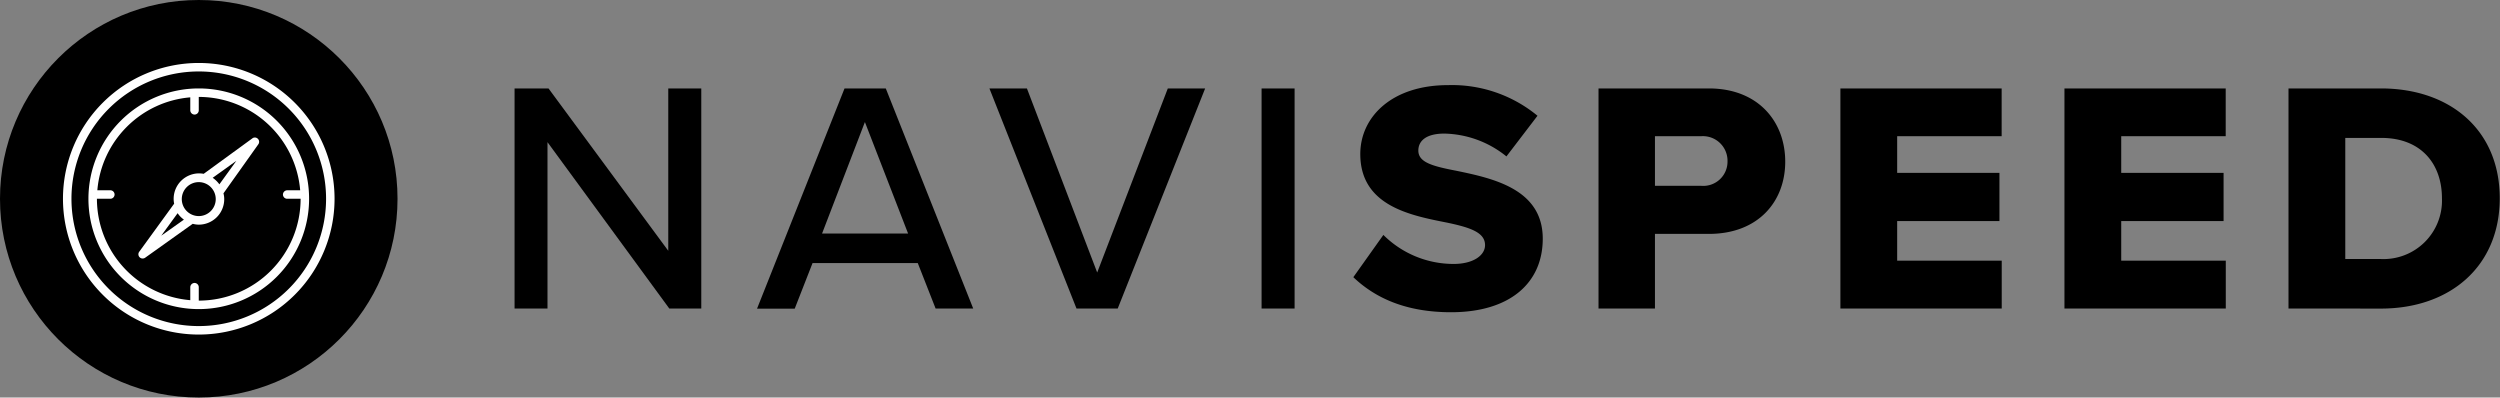
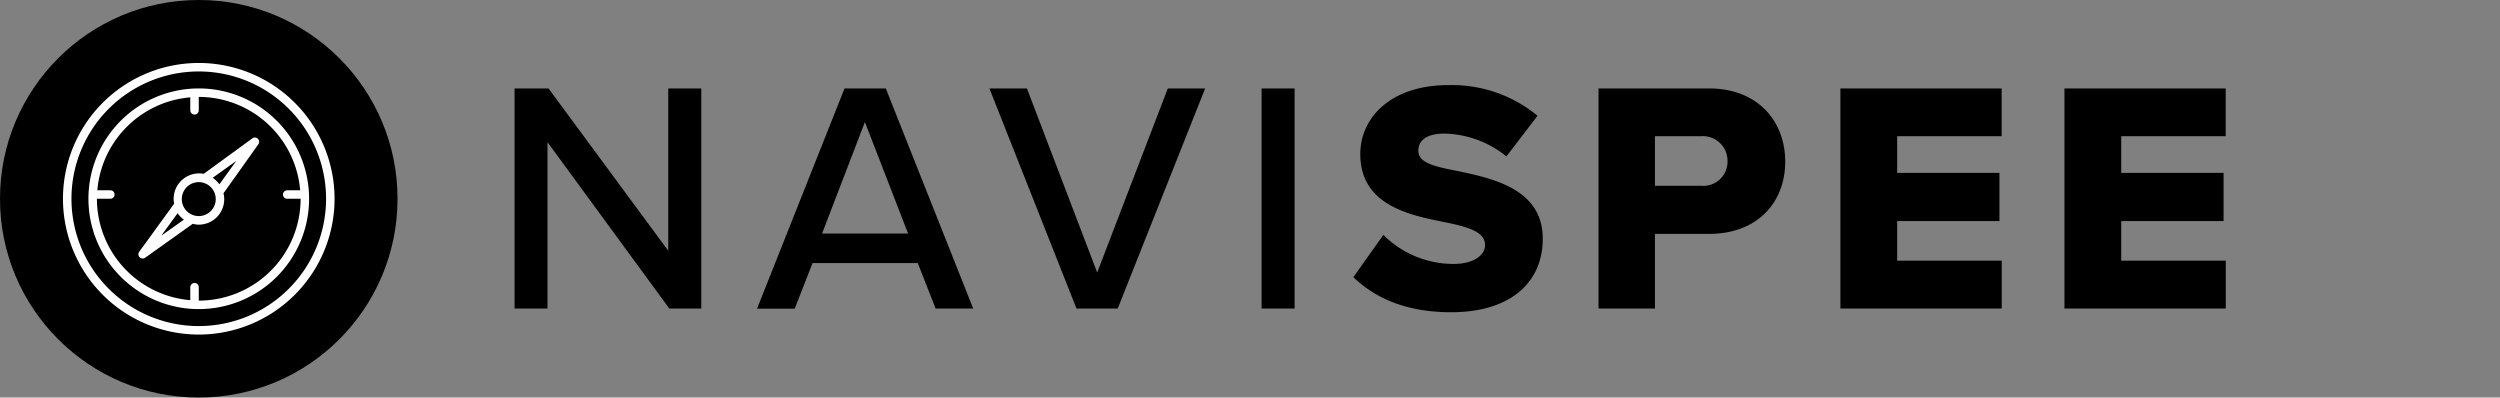
<svg xmlns="http://www.w3.org/2000/svg" viewBox="0 0 294.57 46.84">
  <rect x="0" y="0" width="294.57" height="46.84" fill="#808080" stroke="none" />
  <defs>
    <style>.cls-1{fill:#fff;}</style>
  </defs>
  <g id="Ebene_2" data-name="Ebene 2">
    <g id="Ebene_1-2" data-name="Ebene 1">
      <path d="M64.51,16.75v19.6H60.63V10.42h4L78.74,29.55V10.42h3.89V36.35H78.86Z" />
      <path d="M108.14,31H95.74l-2.1,5.37H89.2L99.51,10.42h4.86l10.3,25.93h-4.43ZM96.86,27.52H107l-5.09-13.14Z" />
      <path d="M116.58,10.42H121l8.28,21.69,8.32-21.69H142l-10.3,25.93h-4.86Z" />
      <path d="M148.65,10.42h3.89V36.35h-3.89Z" />
      <path d="M163,27.68a11.72,11.72,0,0,0,8.28,3.42c2.3,0,3.7-1,3.7-2.22,0-1.47-1.68-2.06-4.44-2.64-4.27-.85-10.26-1.94-10.26-8.09,0-4.35,3.69-8.12,10.34-8.12a15.83,15.83,0,0,1,10.54,3.61l-3.66,4.79a12,12,0,0,0-7.31-2.69c-2.21,0-3.07.9-3.07,2,0,1.37,1.6,1.83,4.47,2.38,4.28.89,10.19,2.13,10.19,8,0,5.21-3.85,8.67-10.81,8.67-5.25,0-8.9-1.64-11.51-4.13Z" />
      <path d="M188.35,36.35V10.42h13c5.83,0,9,3.92,9,8.63s-3.19,8.51-9,8.51H195v8.79Zm12.09-20.3H195v5.84h5.4A2.86,2.86,0,0,0,203.55,19,2.9,2.9,0,0,0,200.44,16.05Z" />
      <path d="M216.85,36.35V10.42h19v5.63H223.54v4.32h12.05v5.68H223.54v4.66h12.32v5.64Z" />
      <path d="M243.25,36.35V10.42h19v5.63H249.94v4.32H262v5.68H249.94v4.66h12.32v5.64Z" />
-       <path d="M269.65,36.35V10.42h10.89c8.16,0,14,4.9,14,12.94s-5.87,13-14,13Zm6.69-5.83h4.2a6.89,6.89,0,0,0,7.19-7.16c0-4-2.41-7.11-7.15-7.11h-4.24Z" />
      <circle cx="23.42" cy="23.42" r="23.42" />
      <path class="cls-1" d="M7.42,23.42a16,16,0,1,0,16-16A16,16,0,0,0,7.42,23.42Zm16-15a15,15,0,1,1-15,15A15,15,0,0,1,23.42,8.42Z" />
      <path class="cls-1" d="M23.42,36.42a13,13,0,1,0-13-13A13,13,0,0,0,23.42,36.42Zm-1-25V13a.51.51,0,0,0,.5.5.5.5,0,0,0,.5-.5V11.42a12,12,0,0,1,11.95,11H33.84a.51.51,0,0,0-.5.5.5.5,0,0,0,.5.5h1.58a12,12,0,0,1-12,12V33.84a.5.5,0,0,0-.5-.5.51.51,0,0,0-.5.5v1.53a12,12,0,0,1-11-11.95H13a.5.5,0,0,0,.5-.5.5.5,0,0,0-.5-.5H11.47A12,12,0,0,1,22.42,11.47Z" />
      <path class="cls-1" d="M16.81,30.46a.52.52,0,0,0,.29-.09l5.61-4a2.83,2.83,0,0,0,.71.1,3,3,0,0,0,3-3,2.61,2.61,0,0,0-.09-.69L30.44,17a.5.5,0,0,0-.12-.7.48.48,0,0,0-.58,0L24,20.48a3.19,3.19,0,0,0-.54-.05,3,3,0,0,0-3,3,2.76,2.76,0,0,0,.06.57L16.4,29.67a.5.5,0,0,0,.12.7A.48.48,0,0,0,16.81,30.46Zm4.61-7a2,2,0,1,1,2,2A2,2,0,0,1,21.42,23.43Zm6.43-4.51-2,2.77a3.21,3.21,0,0,0-.79-.77Zm-6.92,6.17a3,3,0,0,0,.74.76L19,27.77Z" />
    </g>
  </g>
</svg>